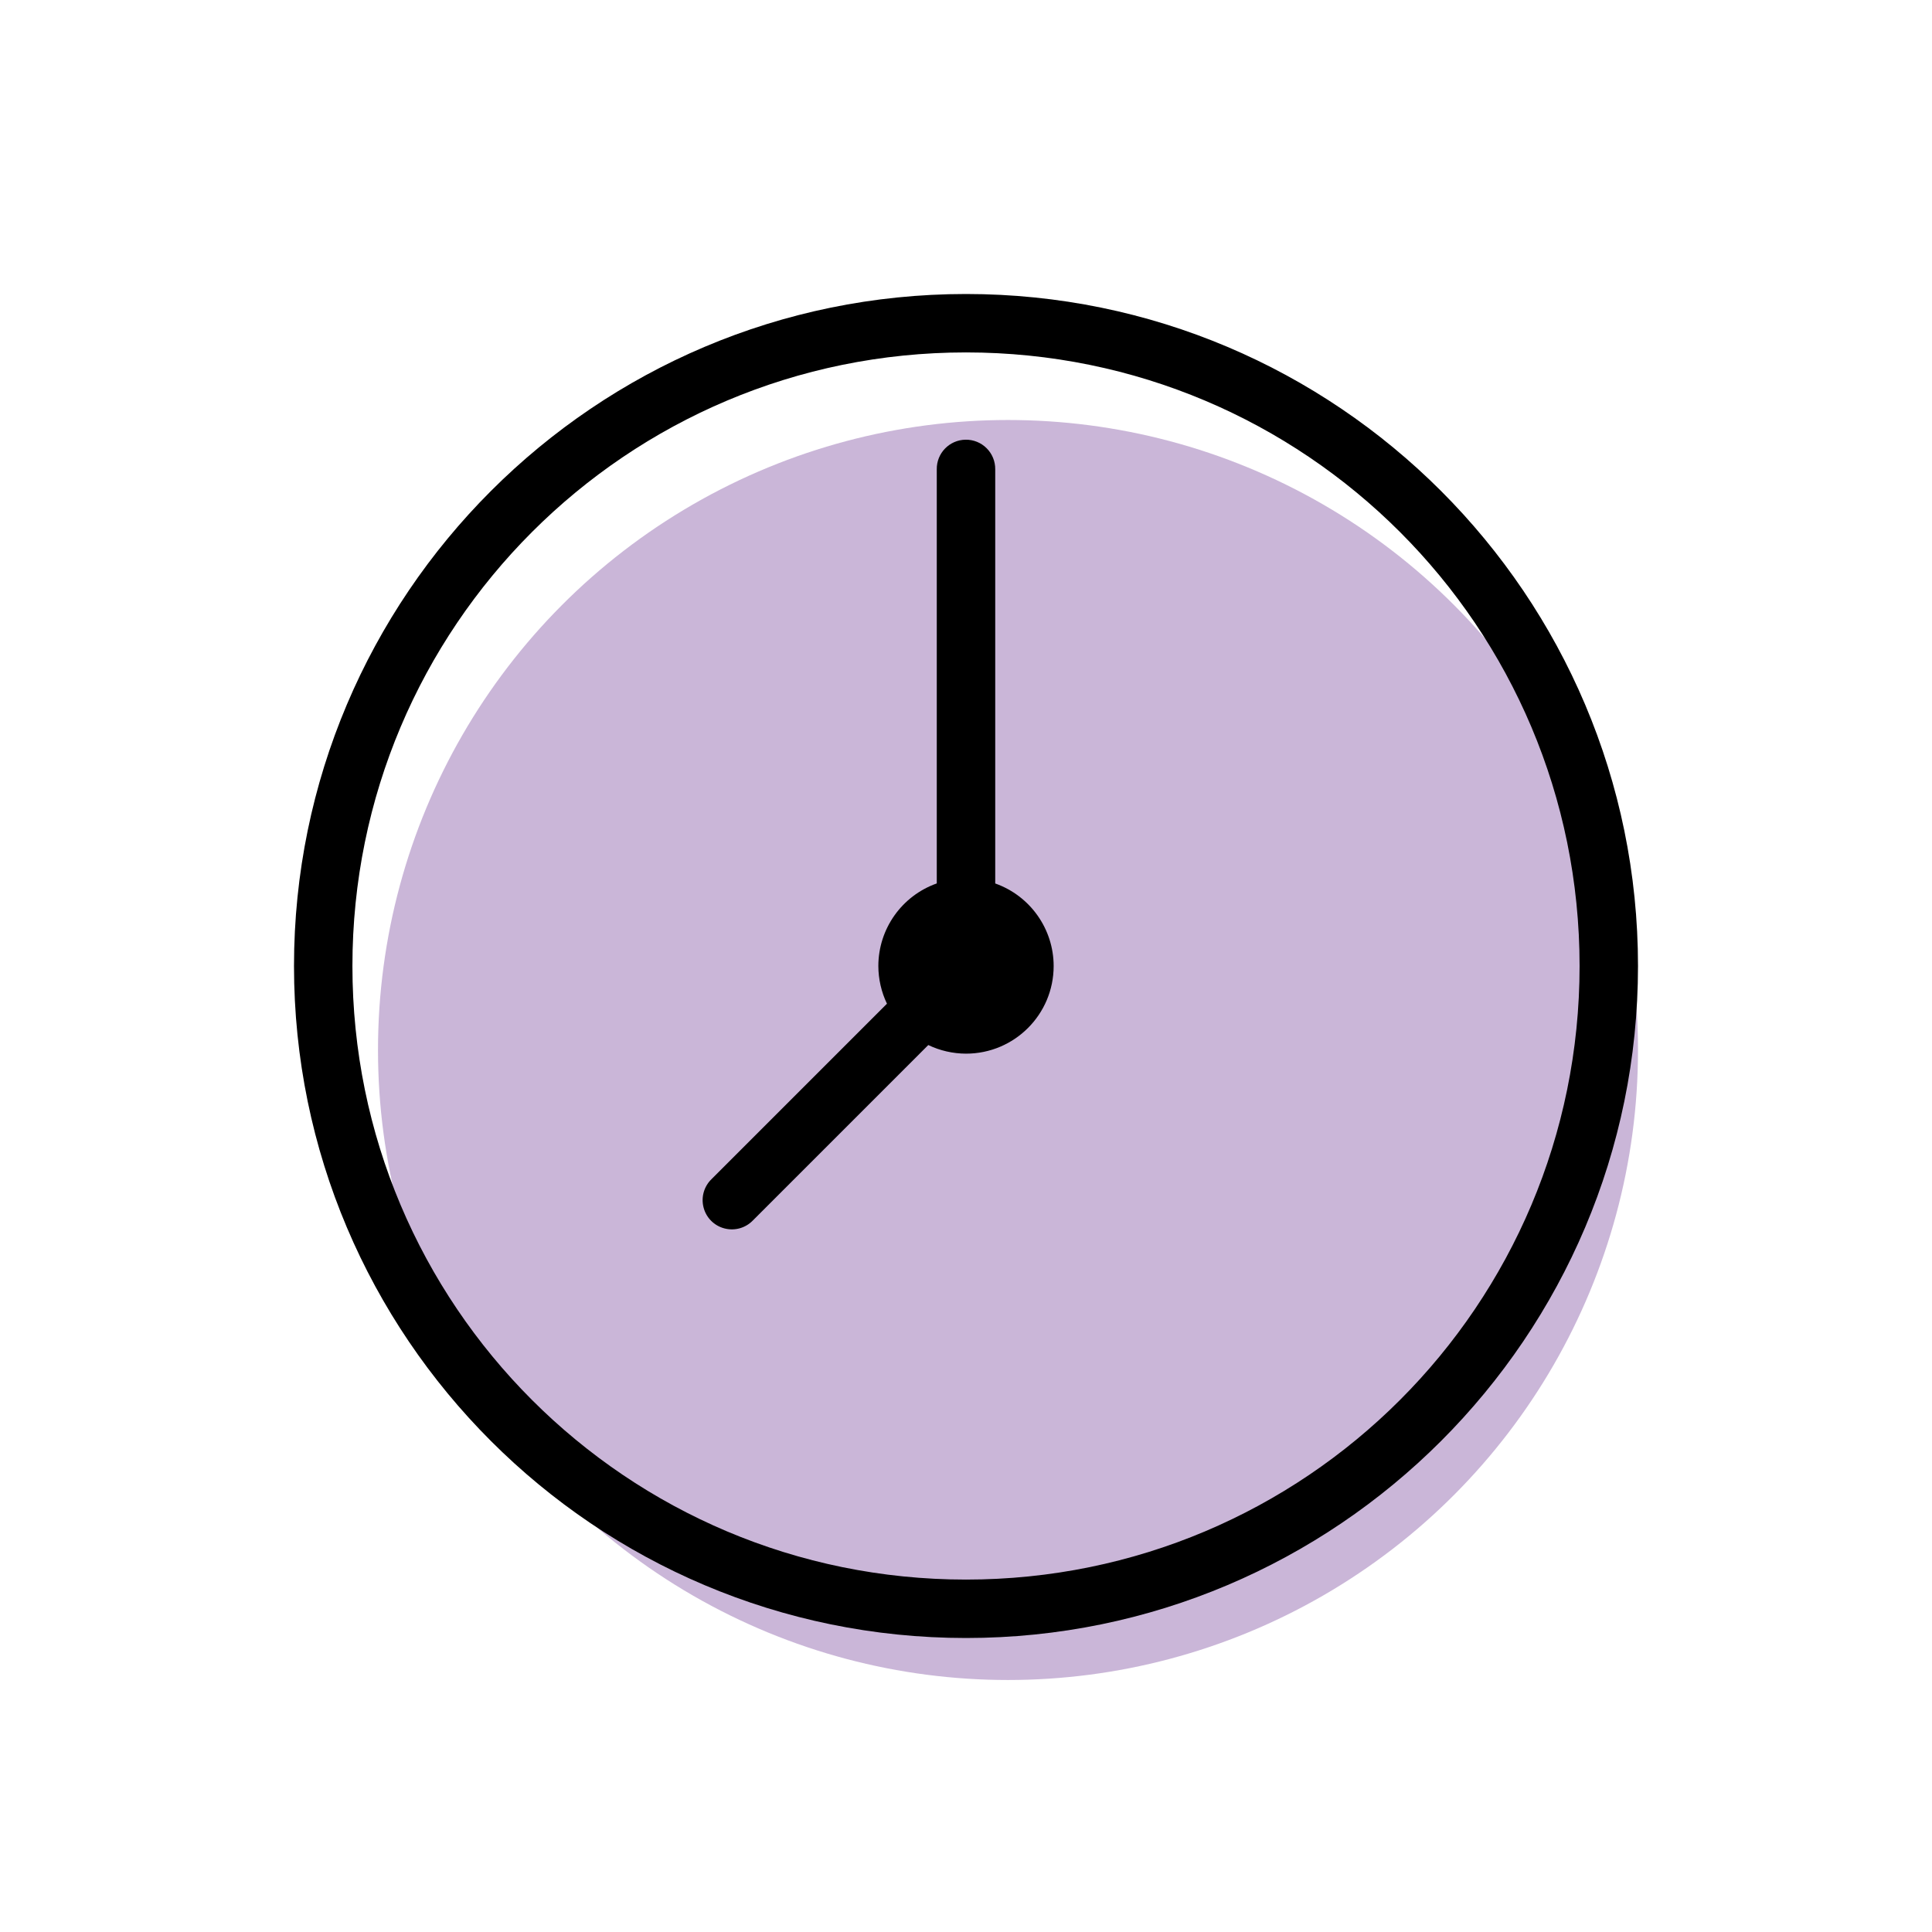
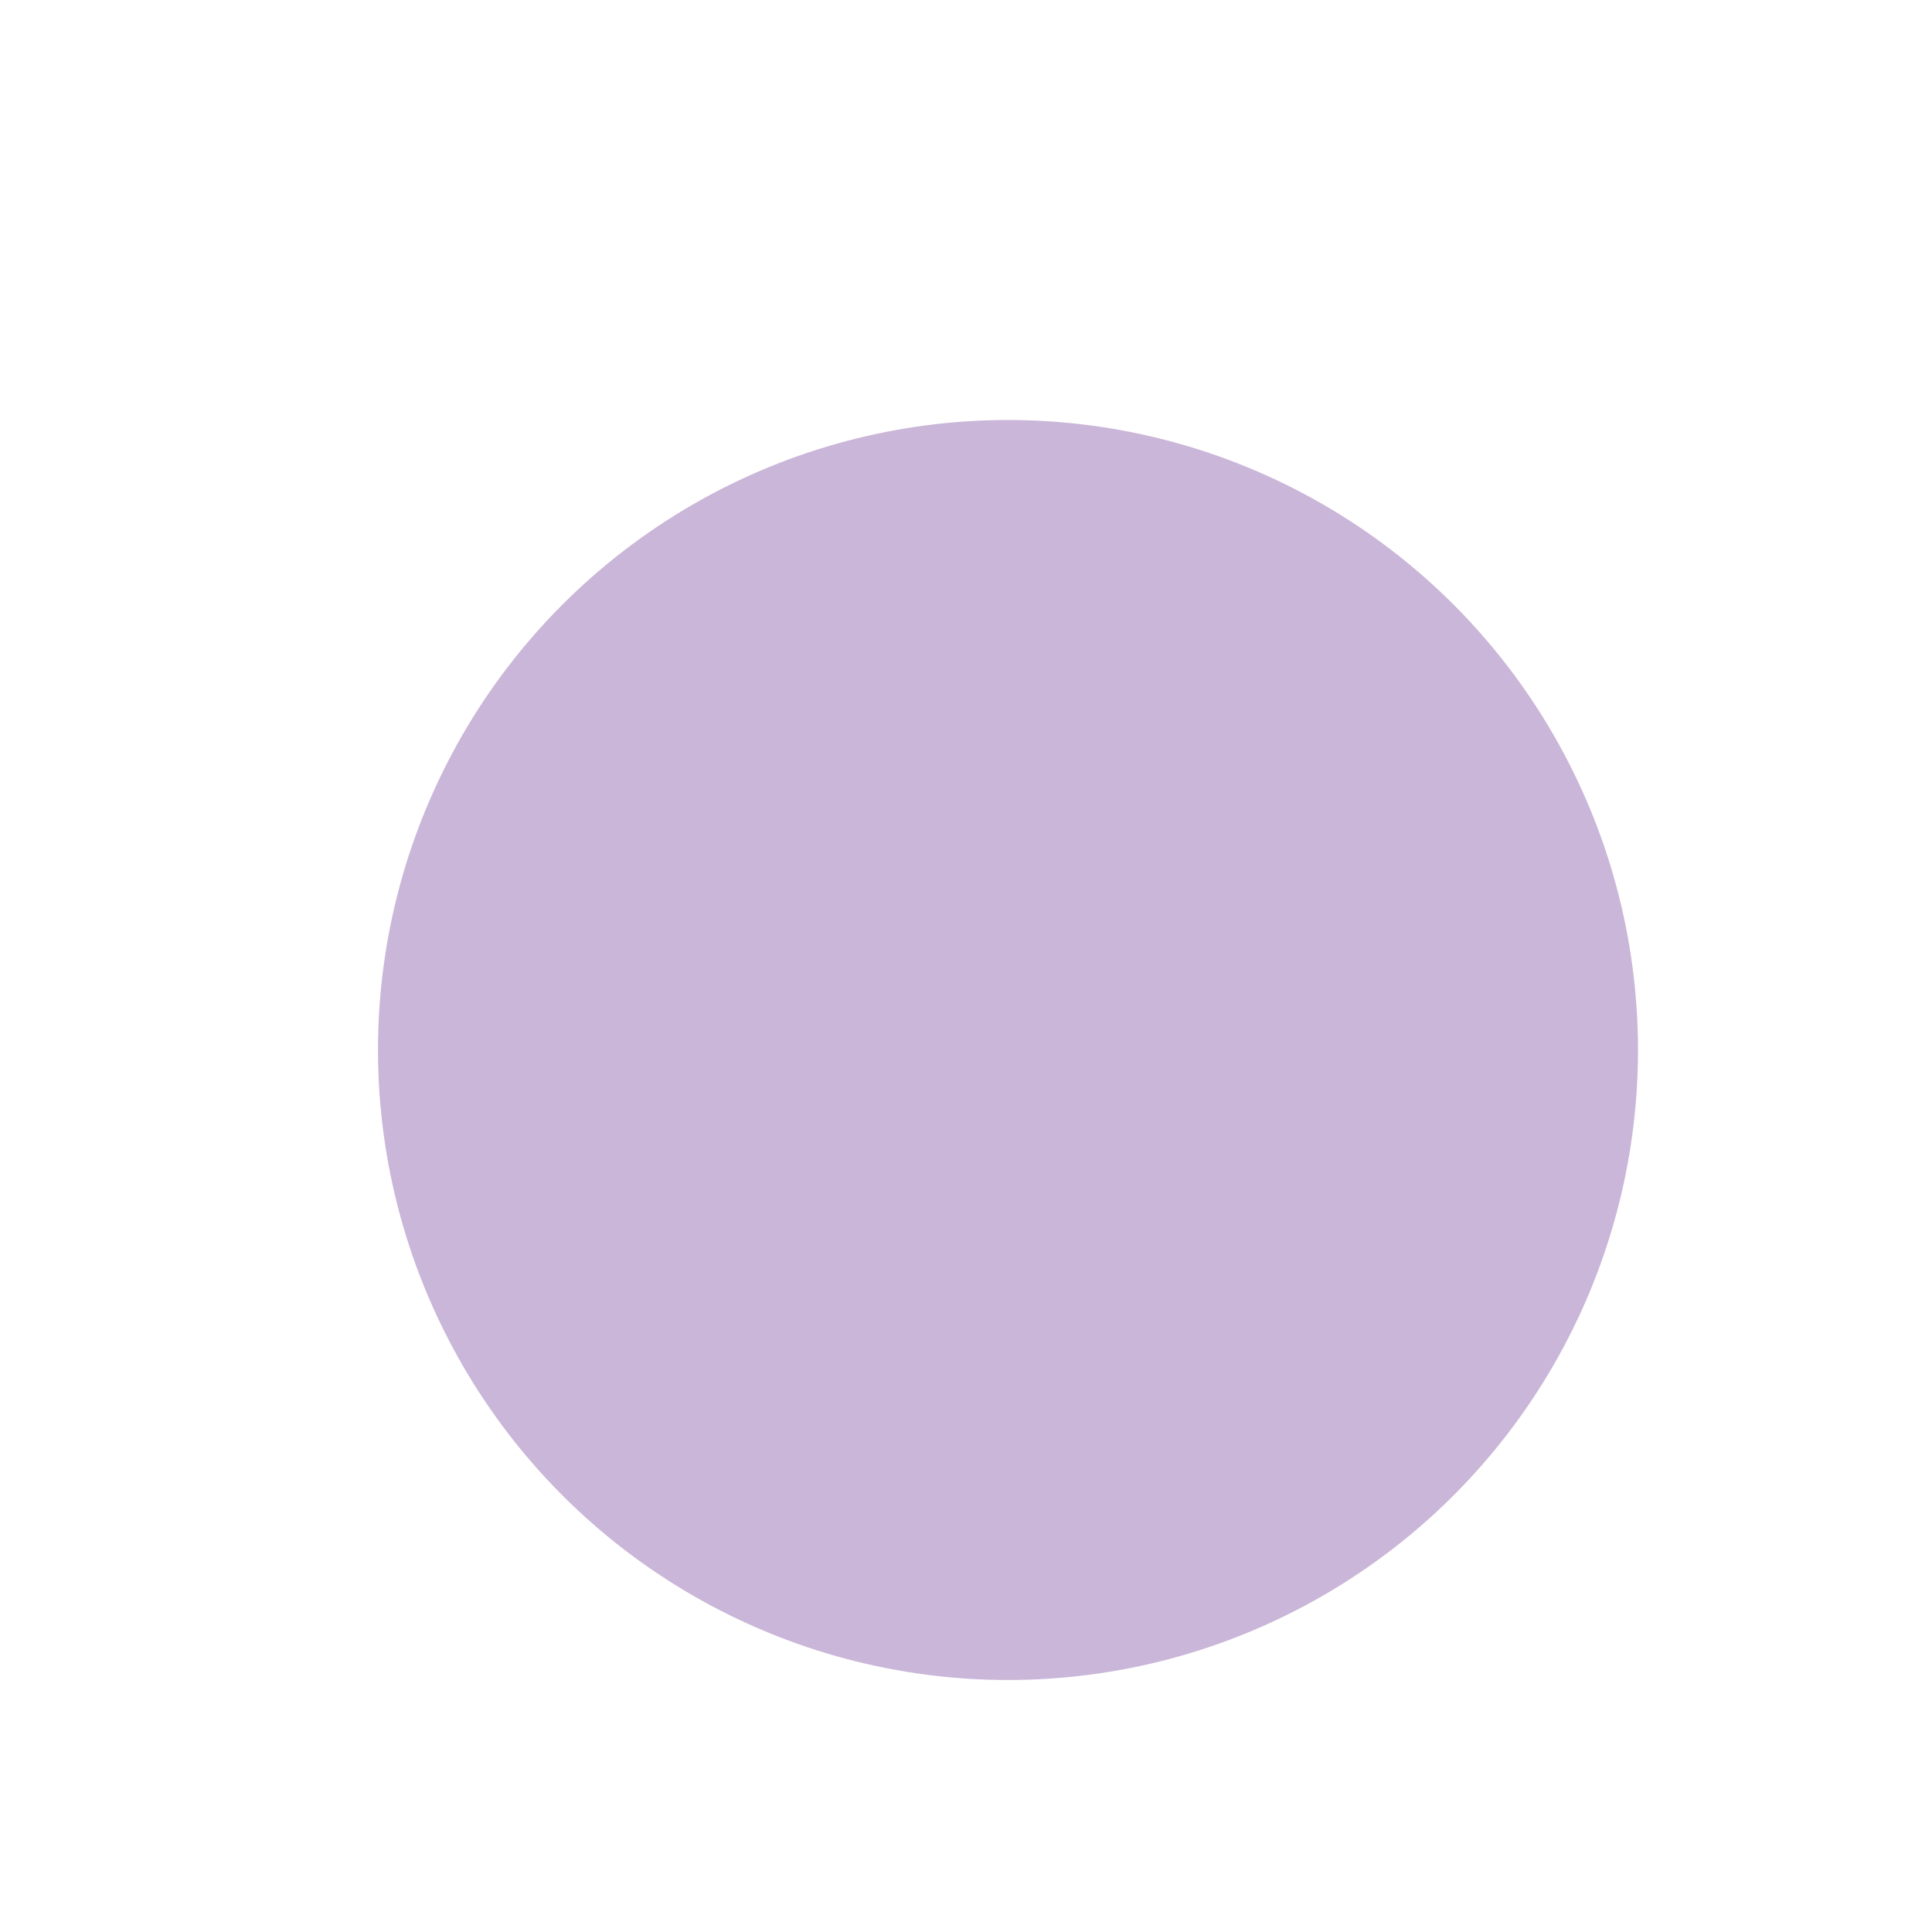
<svg xmlns="http://www.w3.org/2000/svg" width="46px" height="46px" viewBox="0 0 46 46" version="1.1">
  <title>SERVICEICON / ICON-08 Copy</title>
  <defs>
    <filter id="filter-1">
      <feColorMatrix in="SourceGraphic" type="matrix" values="0 0 0 0 0.18 0 0 0 0 0.18 0 0 0 0 0.18 0 0 0 1 0" />
    </filter>
  </defs>
  <g id="SERVICEICON-/-ICON-08-Copy" stroke="none" stroke-width="1" fill="none" fill-rule="evenodd">
    <circle id="Oval" fill="#CAB6D8" cx="24" cy="25" r="15" />
    <g filter="url(#filter-1)" id="icons8-clock">
      <g transform="translate(7, 7)">
-         <path d="M16,0 C7.172,0 0,7.172 0,16 C0,24.828 7.172,32 16,32 C24.828,32 32,24.828 32,16 C32,7.172 24.828,0 16,0 Z M16,1.391 C24.076,1.391 30.609,7.924 30.609,16 C30.609,24.076 24.076,30.609 16,30.609 C7.924,30.609 1.391,24.076 1.391,16 C1.391,7.924 7.924,1.391 16,1.391 Z M15.989,3.469 C15.605,3.475 15.299,3.79 15.304,4.174 L15.304,14.034 C14.471,14.329 13.914,15.116 13.913,16 C13.914,16.311 13.984,16.618 14.118,16.898 L9.943,21.073 C9.761,21.248 9.688,21.507 9.752,21.751 C9.815,21.995 10.005,22.185 10.249,22.248 C10.493,22.312 10.752,22.239 10.927,22.057 L15.102,17.882 C15.382,18.016 15.689,18.086 16,18.087 C17.153,18.087 18.087,17.153 18.087,16 C18.086,15.117 17.528,14.33 16.696,14.035 L16.696,4.174 C16.698,3.986 16.625,3.805 16.491,3.672 C16.358,3.539 16.177,3.466 15.989,3.469 Z" id="Shape" fill="#000000" fill-rule="nonzero" />
-       </g>
+         </g>
    </g>
  </g>
</svg>